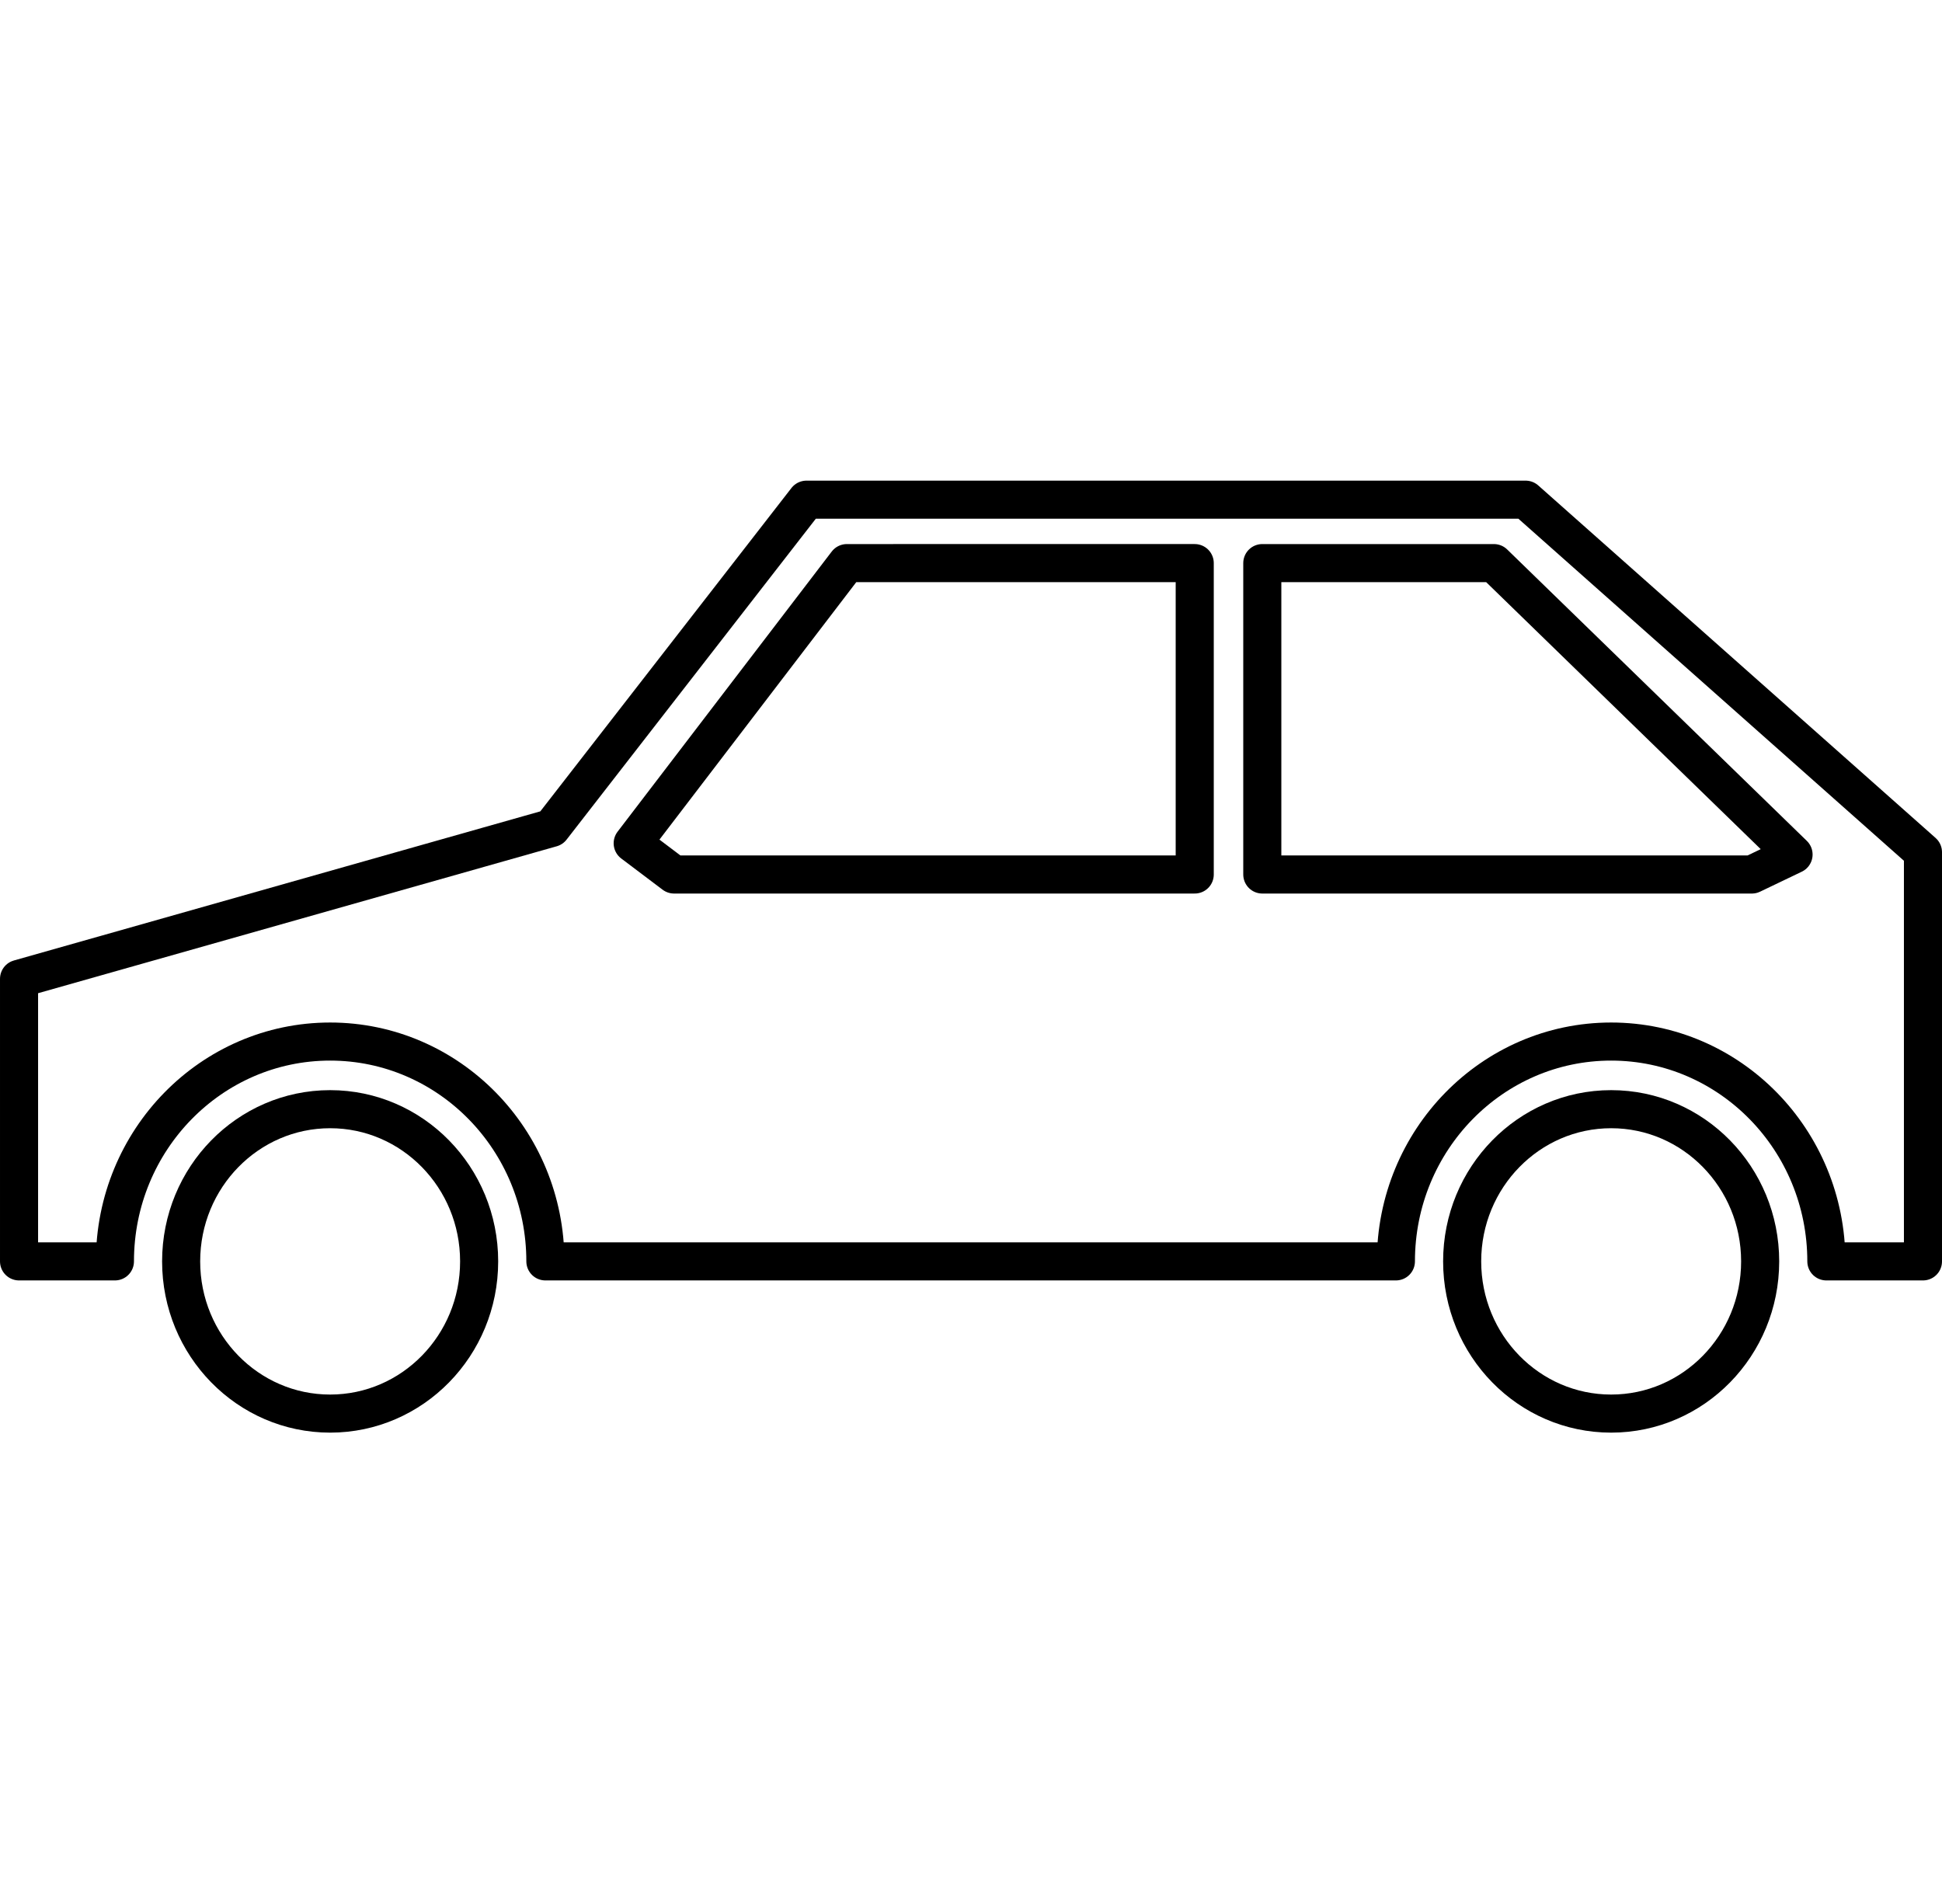
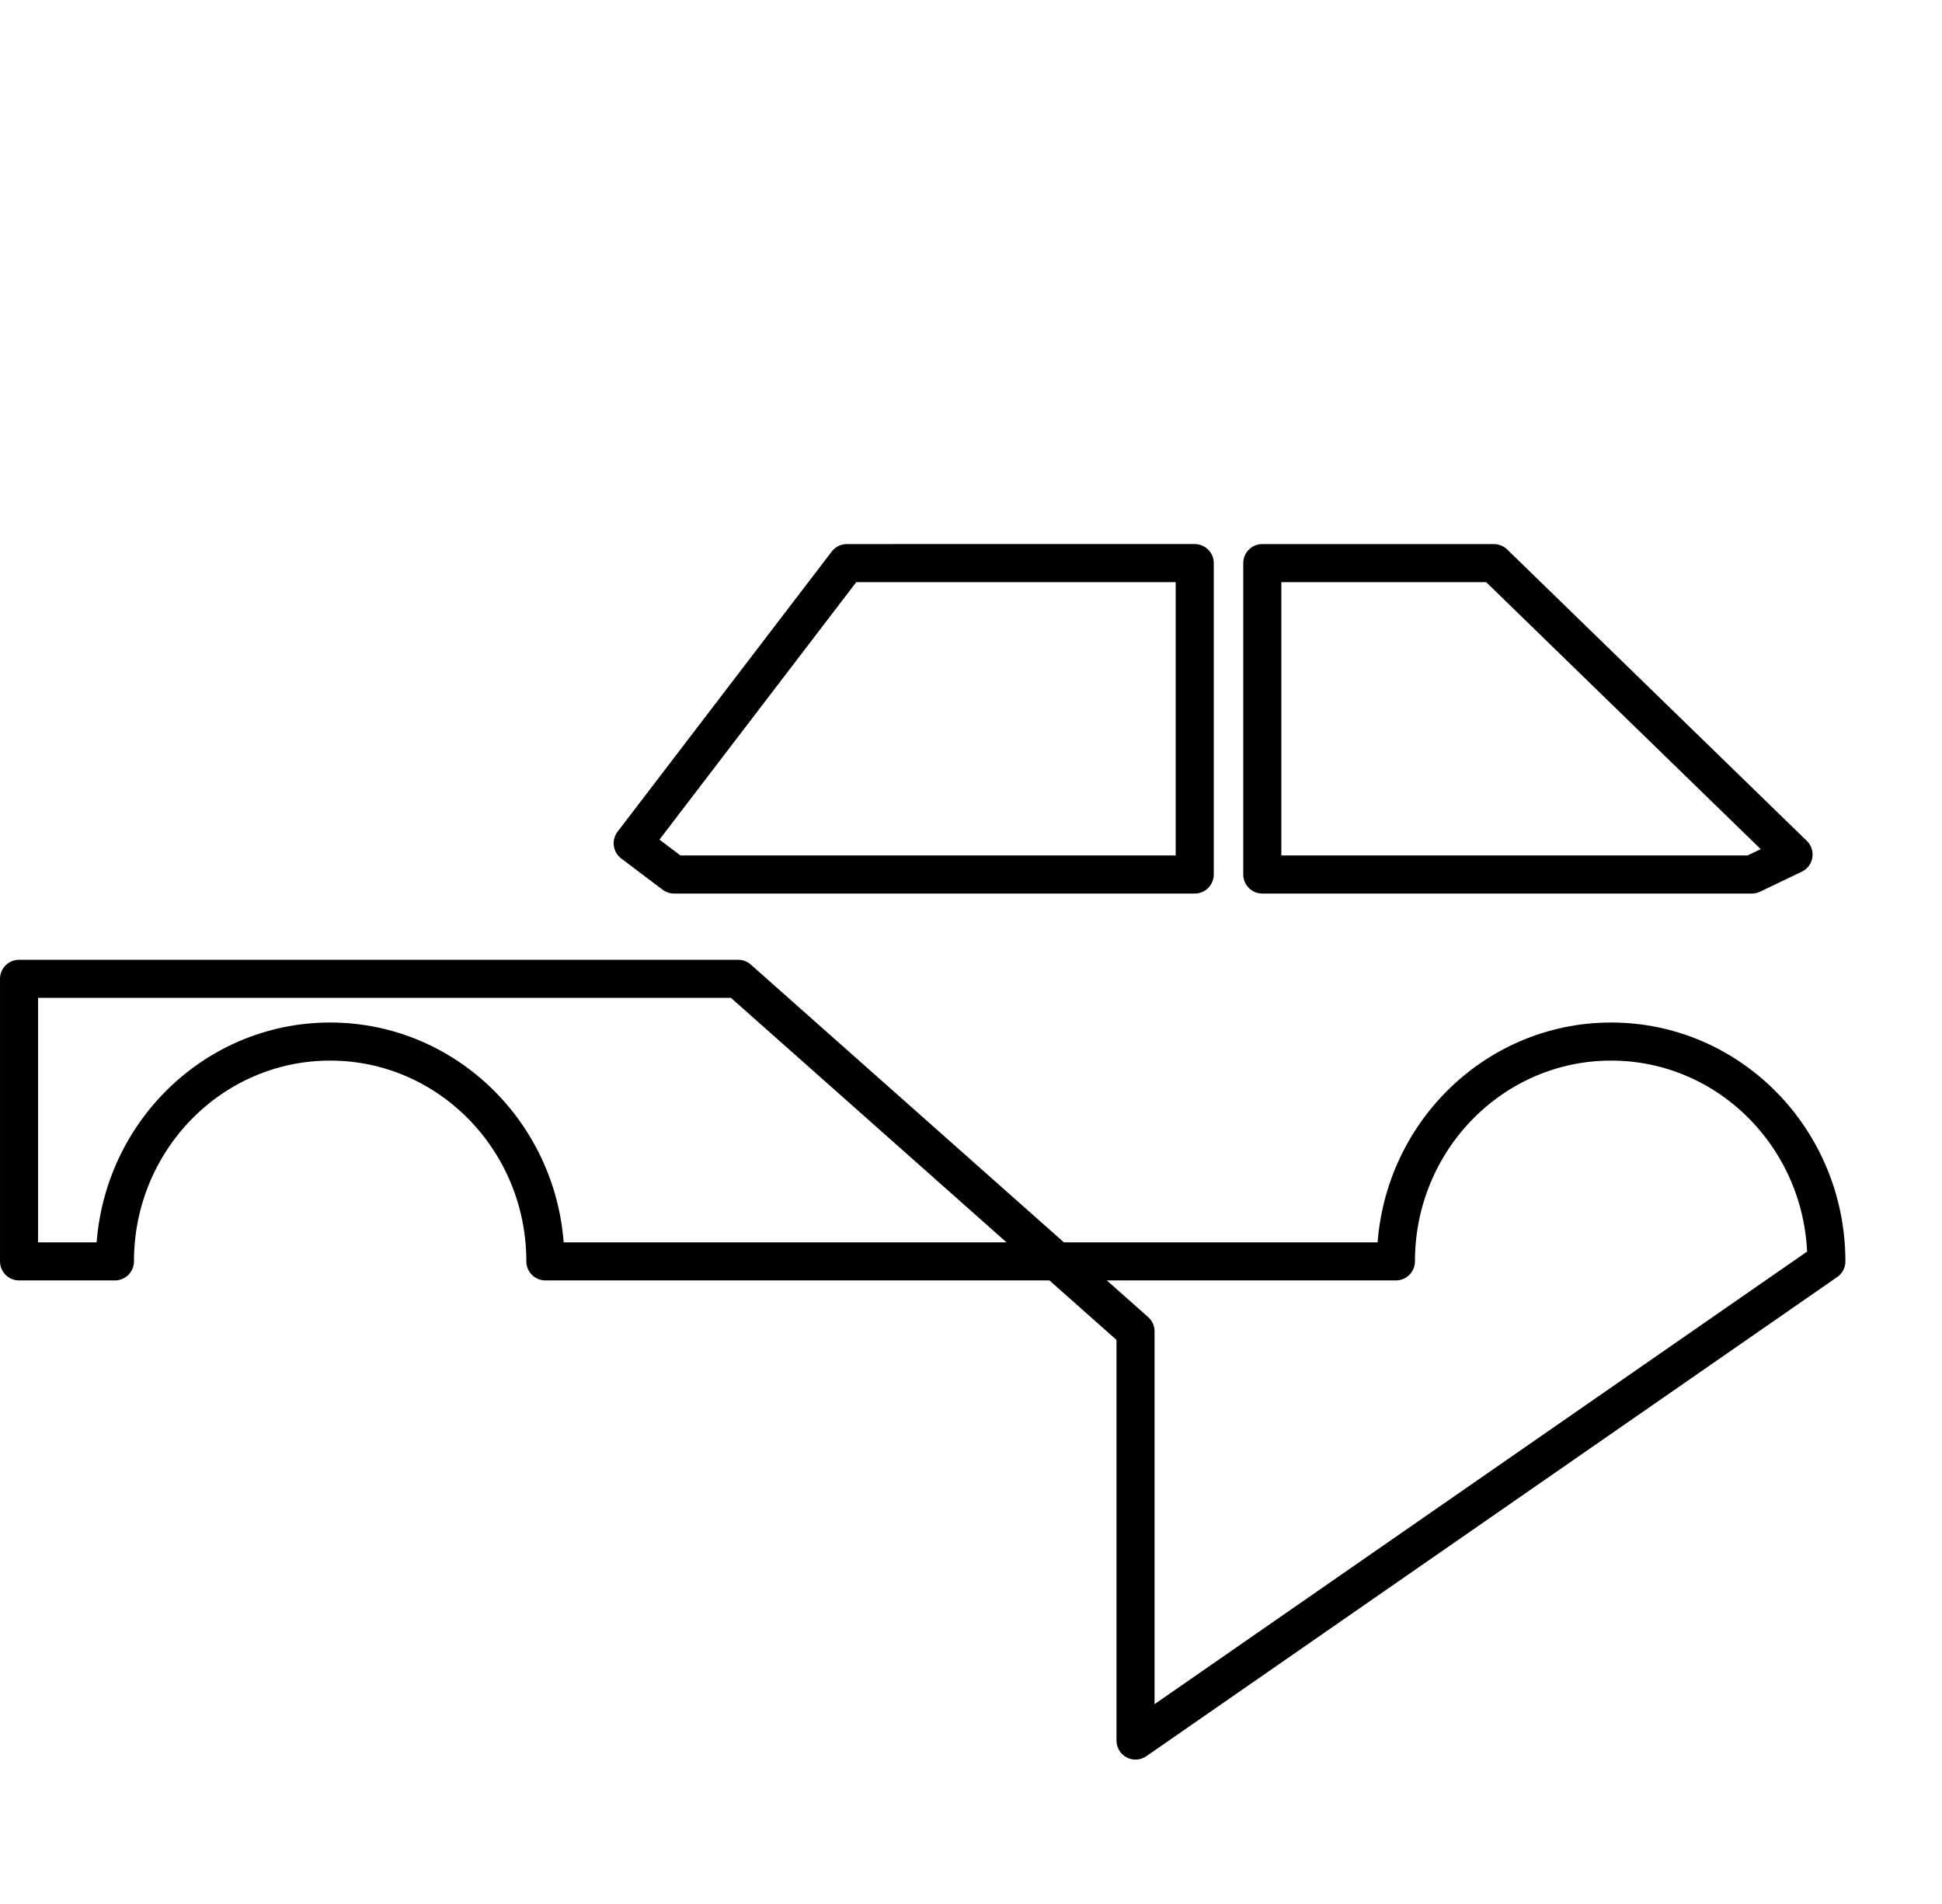
<svg xmlns="http://www.w3.org/2000/svg" enable-background="new 0 0 102 100" height="100" viewBox="0 0 102 100" width="102">
  <g fill="none">
    <path d="m.763 0h100v100h-100z" />
    <g stroke="#000" stroke-linecap="round" stroke-linejoin="round" stroke-width="2">
-       <ellipse cx="17.34" cy="66.25" rx="7.826" ry="7.994" />
-       <ellipse cx="84.623" cy="66.25" rx="7.826" ry="7.994" />
-       <path d="m95.926 66.25c0-6.377-5.061-11.546-11.304-11.546-6.242 0-11.305 5.169-11.305 11.546h-44.672c0-6.377-5.062-11.546-11.305-11.546s-11.304 5.169-11.304 11.546h-5.036v-14.841l27.968-7.923 13.391-17.242h37.771l20.87 18.515v21.491z" />
+       <path d="m95.926 66.25c0-6.377-5.061-11.546-11.304-11.546-6.242 0-11.305 5.169-11.305 11.546h-44.672c0-6.377-5.062-11.546-11.305-11.546s-11.304 5.169-11.304 11.546h-5.036v-14.841h37.771l20.87 18.515v21.491z" />
      <path d="m44.48 29.575-11.249 14.715 2.173 1.64h27.347v-16.355z" />
      <path d="m78.464 29.575 15.739 15.306-2.189 1.049h-25.714v-16.355z" />
    </g>
  </g>
</svg>